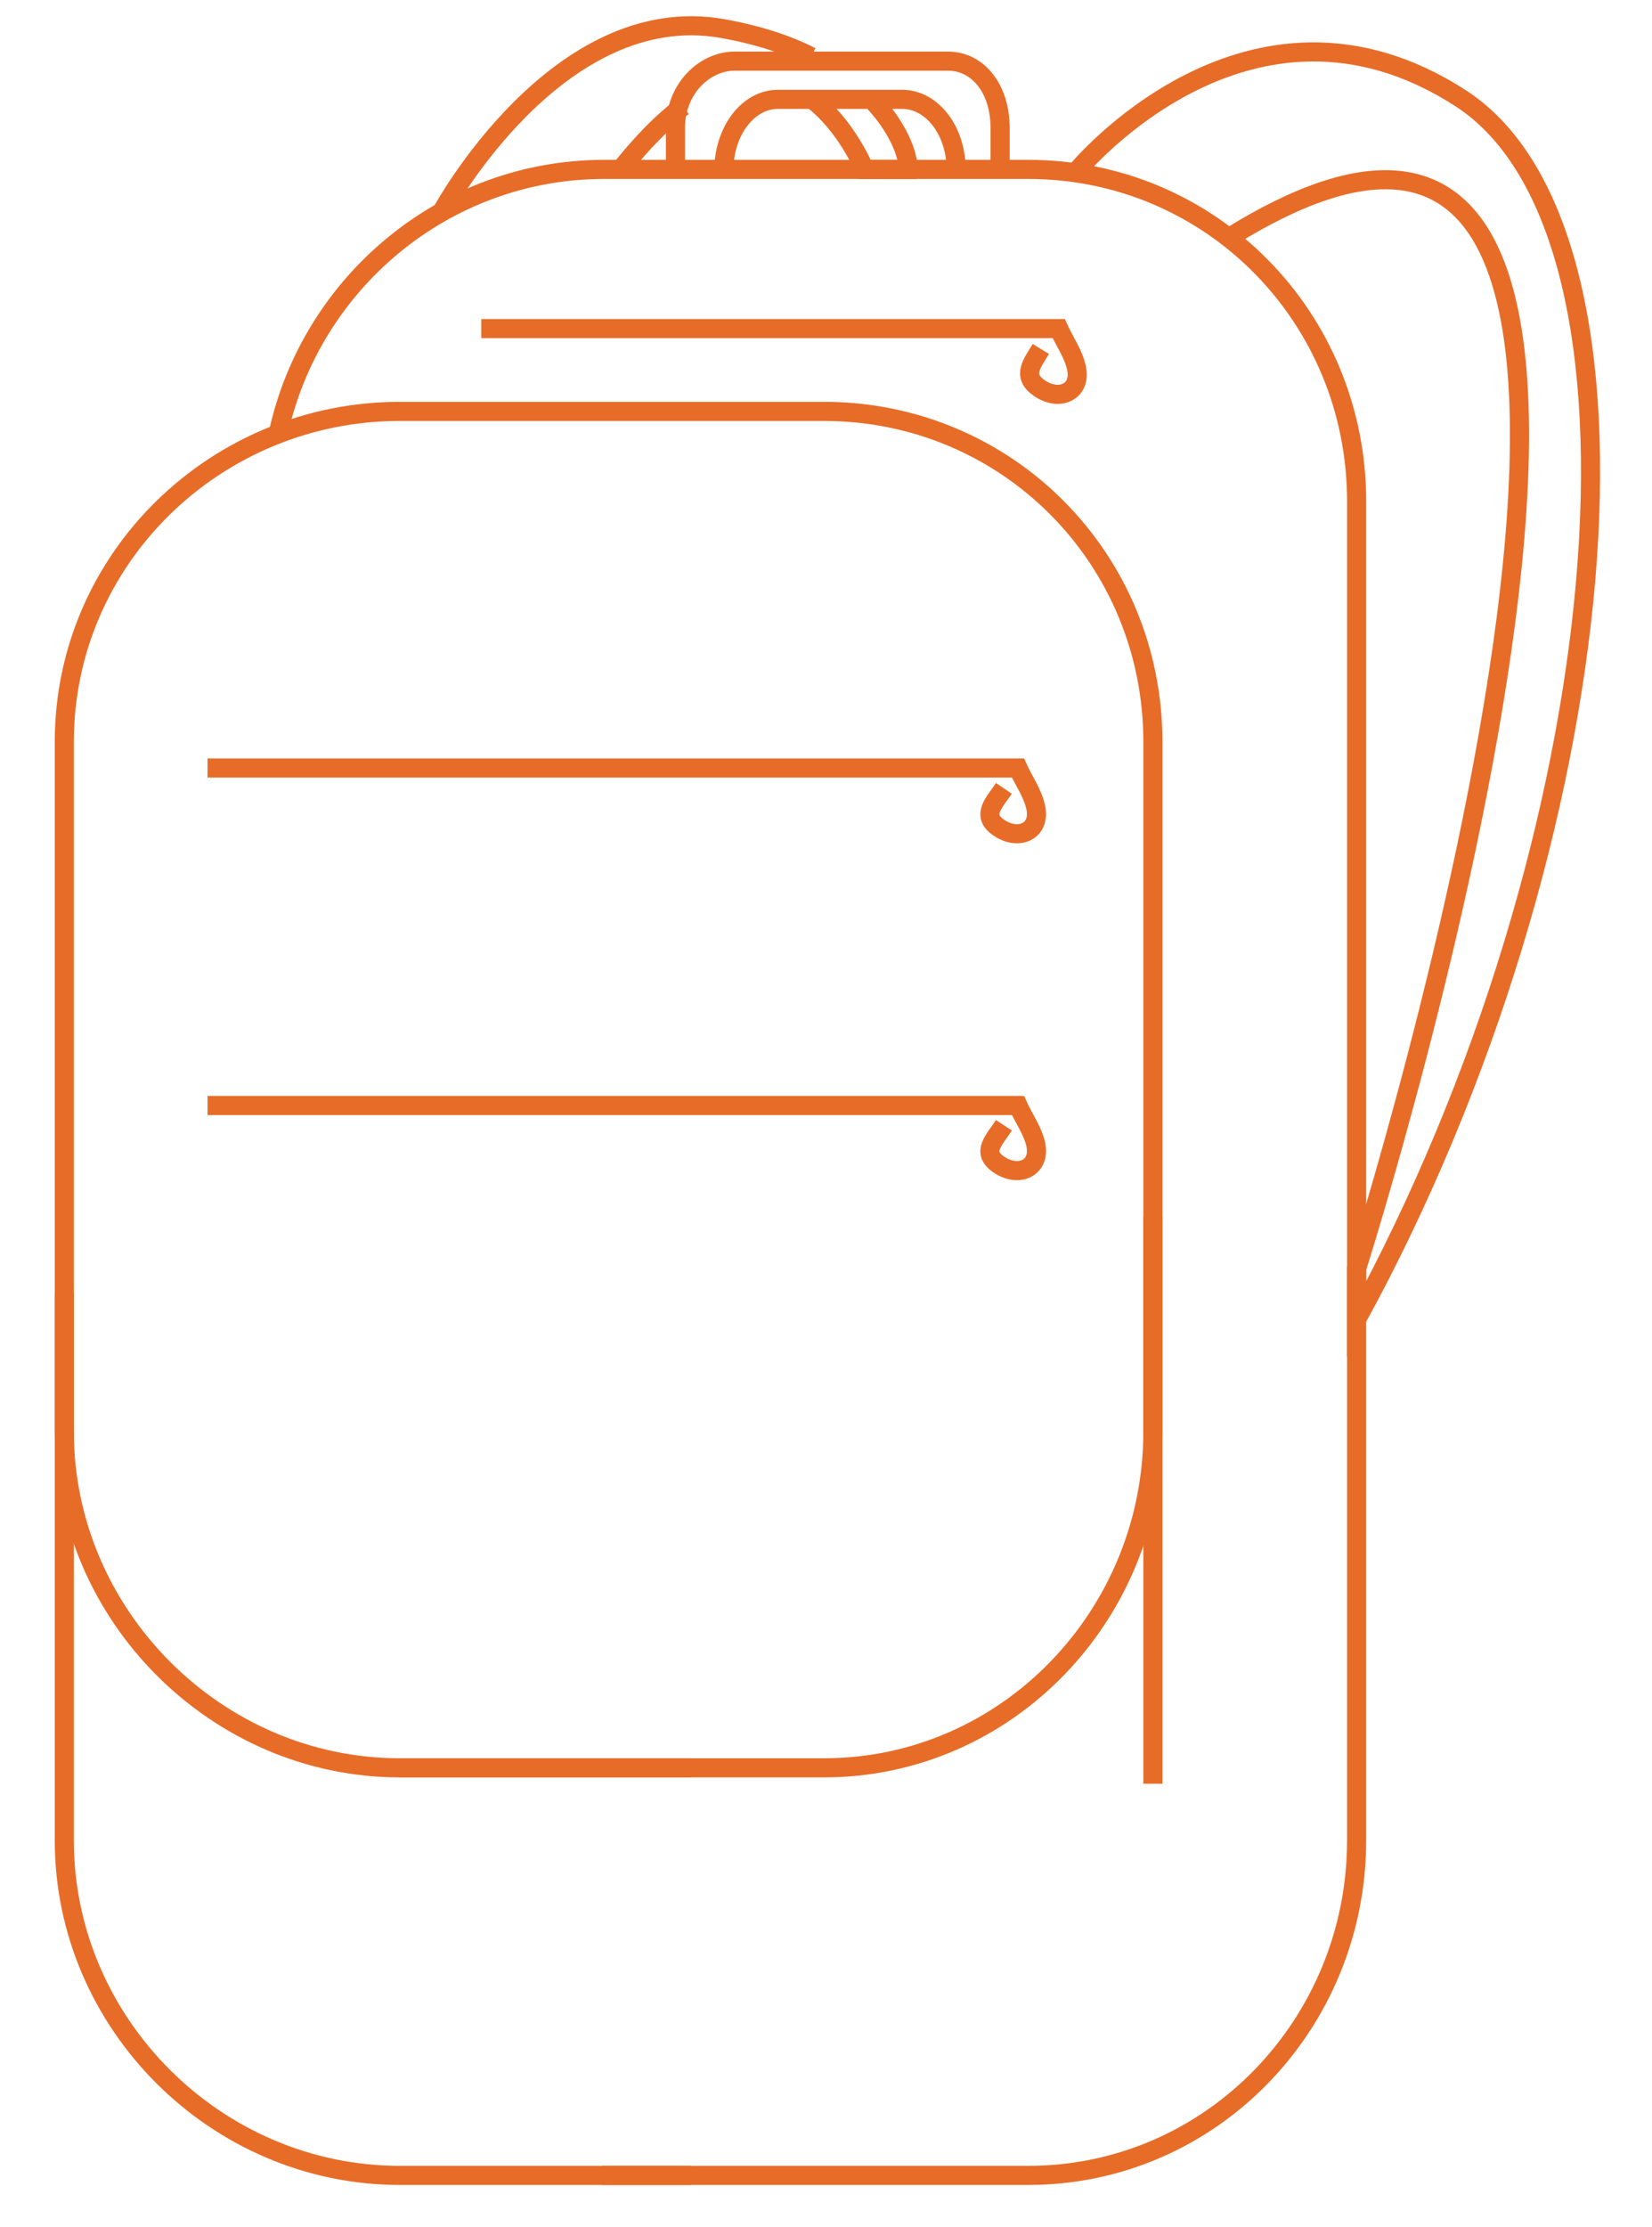
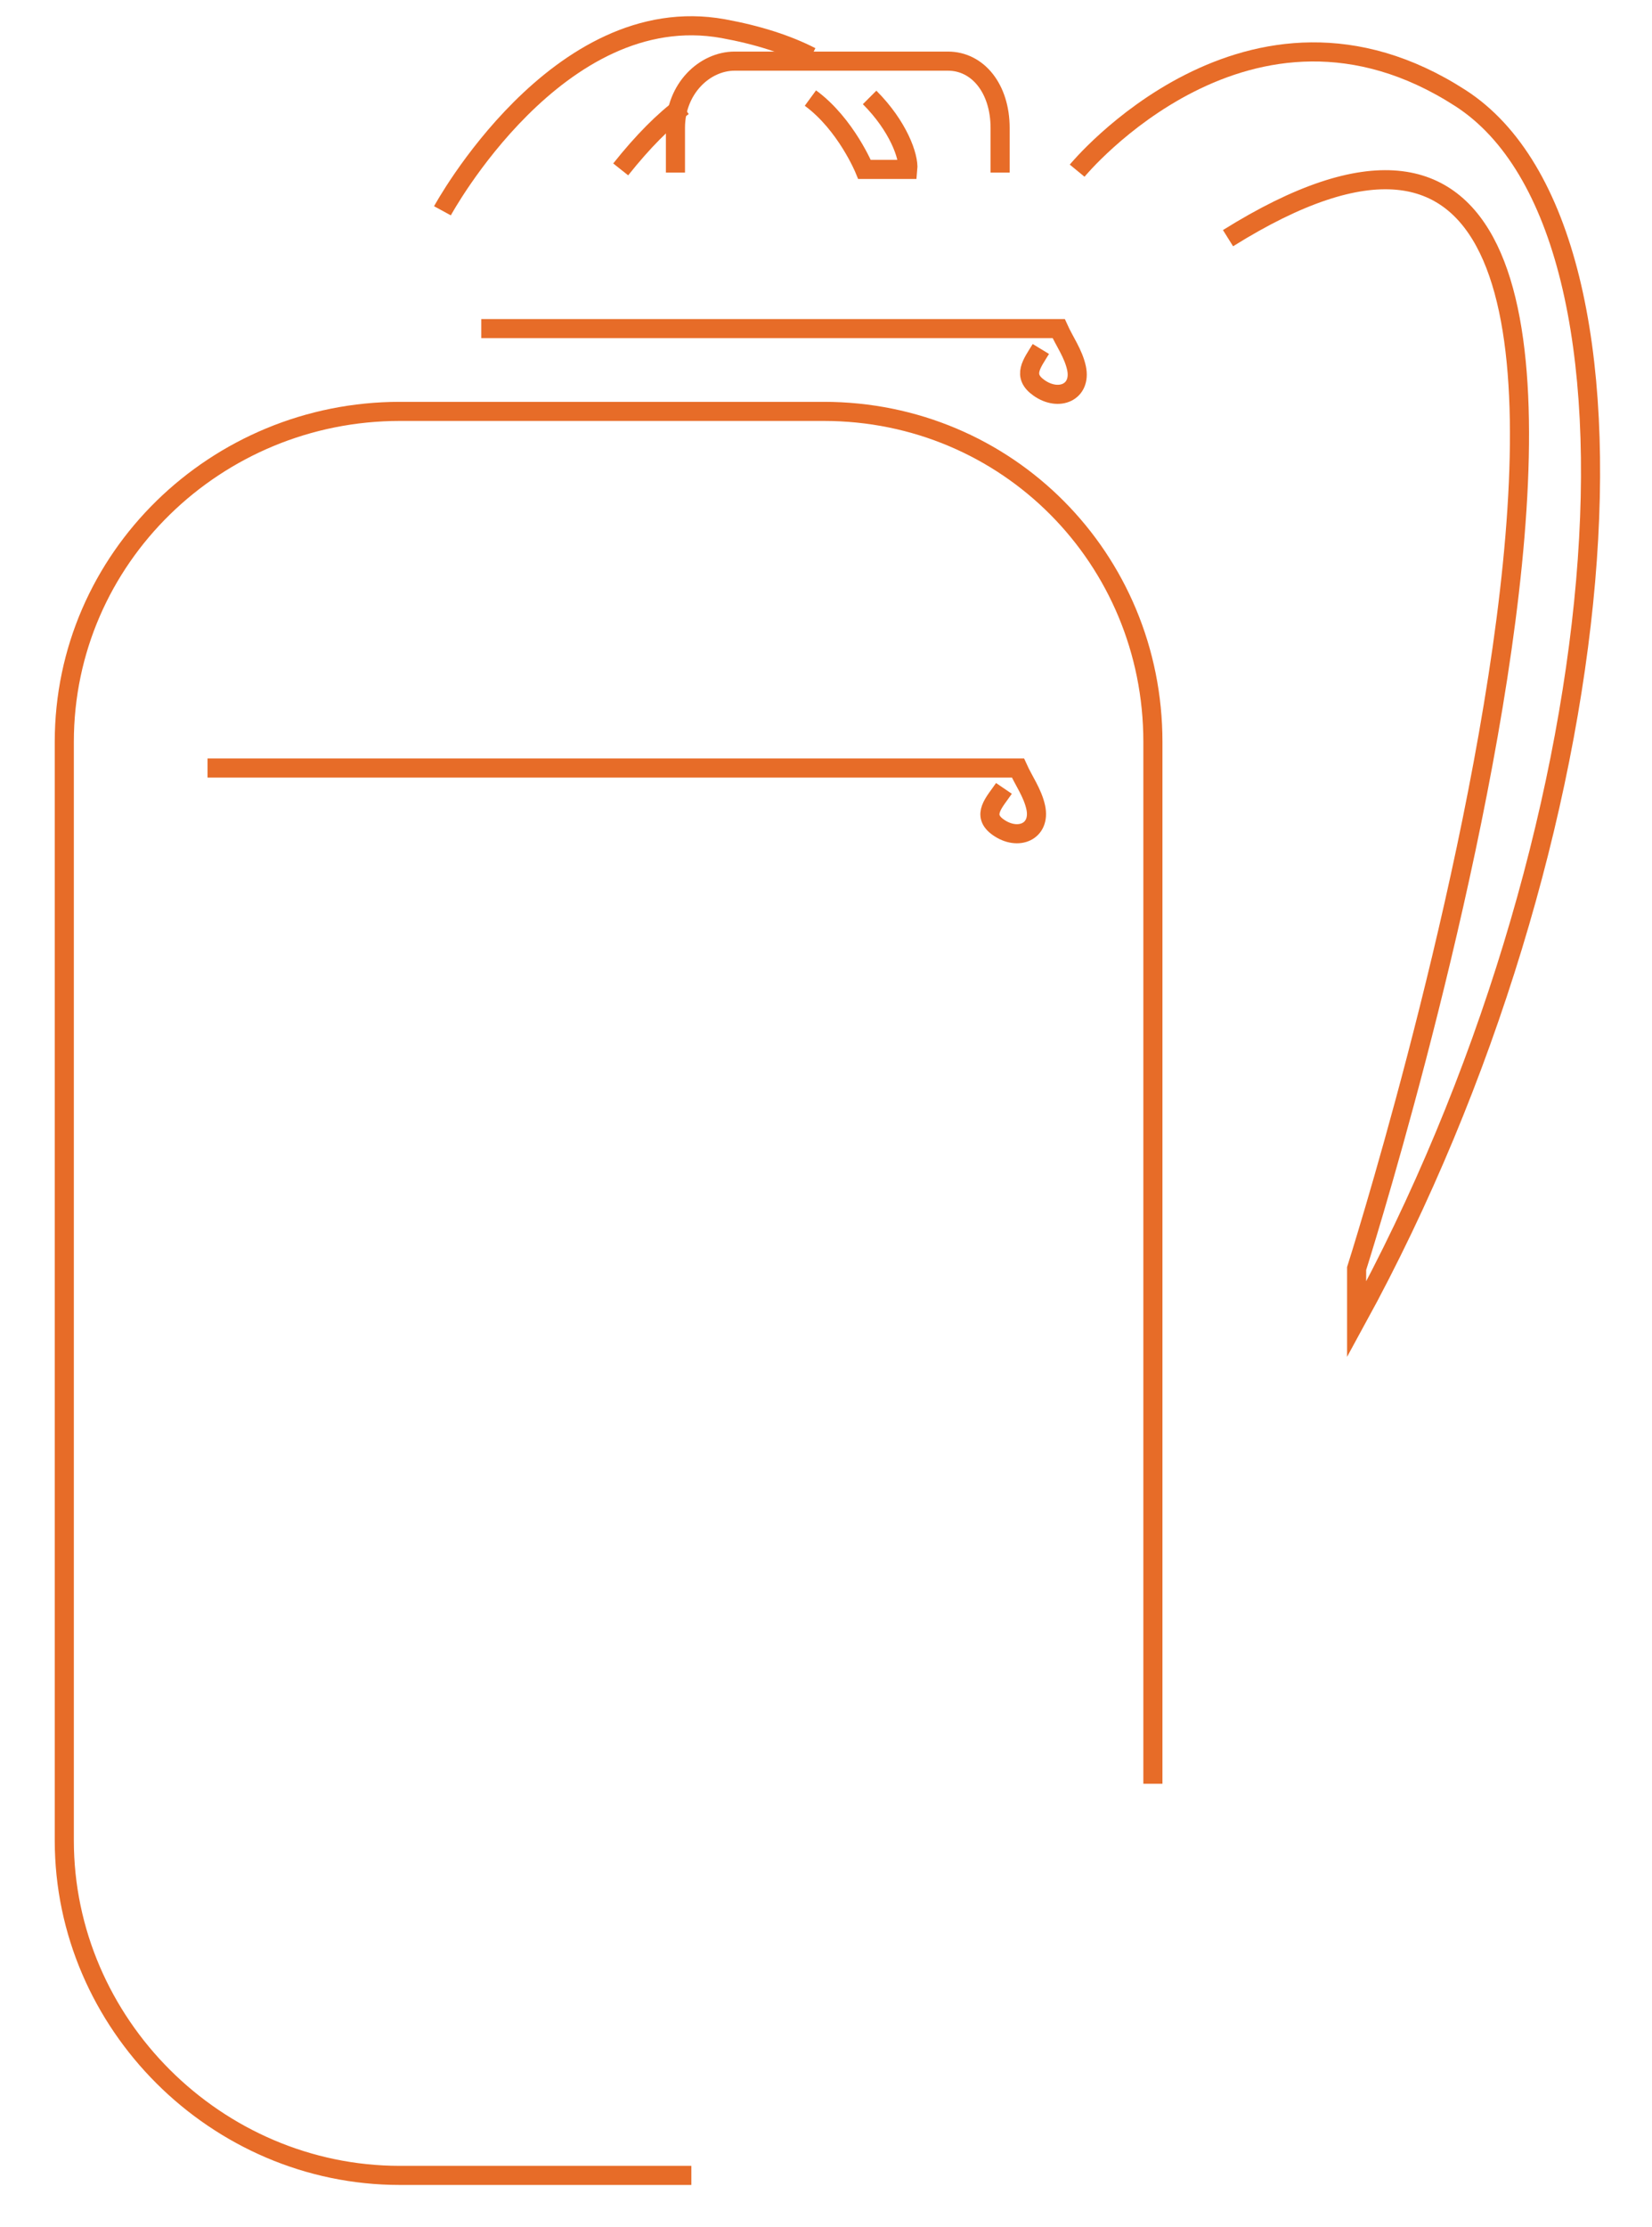
<svg xmlns="http://www.w3.org/2000/svg" version="1.1" id="Layer_1" x="0px" y="0px" viewBox="0 0 259.5 349.7" enable-background="new 0 0 259.5 349.7" xml:space="preserve">
  <g>
    <path fill="none" stroke="#E76C28" stroke-width="3" stroke-miterlimit="10" d="M181.1,280.1V116.5c0-28.8-22.9-51.9-51.7-51.9   H62.8c-28.8,0-52.7,23-52.7,51.9V289c0,28.8,23.9,52.6,52.7,52.6h45.8" />
-     <path fill="none" stroke="#E76C28" stroke-width="3" stroke-miterlimit="10" d="M94.6,341.6h66.9c28.8,0,51.6-23.8,51.6-52.6V78.7   c0-28.8-22.8-52.1-51.6-52.1H94.9c-25.1,0-46.1,17.9-51.2,41.5" />
-     <path fill="none" stroke="#E76C28" stroke-width="3" stroke-miterlimit="10" d="M10.1,203.1v21.7c0,28.8,23.9,52.8,52.7,52.8h45.8" />
-     <path fill="none" stroke="#E76C28" stroke-width="3" stroke-miterlimit="10" d="M62.6,277.6h66.8c28.8,0,51.7-24,51.7-52.8v-33.7" />
    <path fill="none" stroke="#E76C28" stroke-width="3" stroke-miterlimit="10" d="M106.1,27.1v-7c0-6.2,4.6-10.5,9.3-10.5h33.5   c4.7,0,8.2,4.3,8.2,10.5v7" />
-     <path fill="none" stroke="#E76C28" stroke-width="3" stroke-miterlimit="10" d="M150.2,26.7L150.2,26.7c0-6.2-3.8-11.1-8.5-11.1   h-19.5c-4.7,0-8.5,5-8.5,11.2l0,0" />
    <path fill="none" stroke="#E76C28" stroke-width="3" stroke-miterlimit="10" d="M32.6,120.6c0,0,127.3,0,127.3,0   c0.9,2,2.3,3.9,2.8,6.2c0.8,3.8-2.8,5.3-5.9,3.1c-2.7-1.9-0.6-3.9,0.9-6.1" />
-     <path fill="none" stroke="#E76C28" stroke-width="3" stroke-miterlimit="10" d="M32.6,173.6c0,0,127.3,0,127.3,0   c0.9,2,2.3,3.9,2.8,6.1c0.8,3.8-2.8,5.3-5.9,3.1c-2.7-1.9-0.6-3.8,0.9-6.1" />
    <path fill="none" stroke="#E76C28" stroke-width="3" stroke-miterlimit="10" d="M75.6,51.6c0,0,90.7,0,90.7,0   c0.9,2,2.3,3.9,2.8,6.2c0.8,3.8-2.8,5.3-5.9,3.1c-2.7-1.9-1.1-3.8,0.3-6.1" />
    <path fill="none" stroke="#E76C28" stroke-width="3" stroke-miterlimit="10" d="M169.2,26.8c0,0,27-32.8,60.2-11.4   s24.7,116.9-16.3,191.8v-8c0,0,69.3-217.7-20.2-161.8" />
    <path fill="none" stroke="#E76C28" stroke-width="3" stroke-miterlimit="10" d="M107.3,16.7c-3,2.2-6.3,5.5-9.8,9.9" />
    <path fill="none" stroke="#E76C28" stroke-width="3" stroke-miterlimit="10" d="M136.6,15.3c4.5,4.5,6.2,9.3,6,11.3h-6.8   c0,0-2.9-7.1-8.5-11.2" />
    <path fill="none" stroke="#E76C28" stroke-width="3" stroke-miterlimit="10" d="M69.5,33.1c0,0,18.1-33.3,44.1-28.6   c5.5,1,10.1,2.5,13.8,4.4" />
  </g>
</svg>